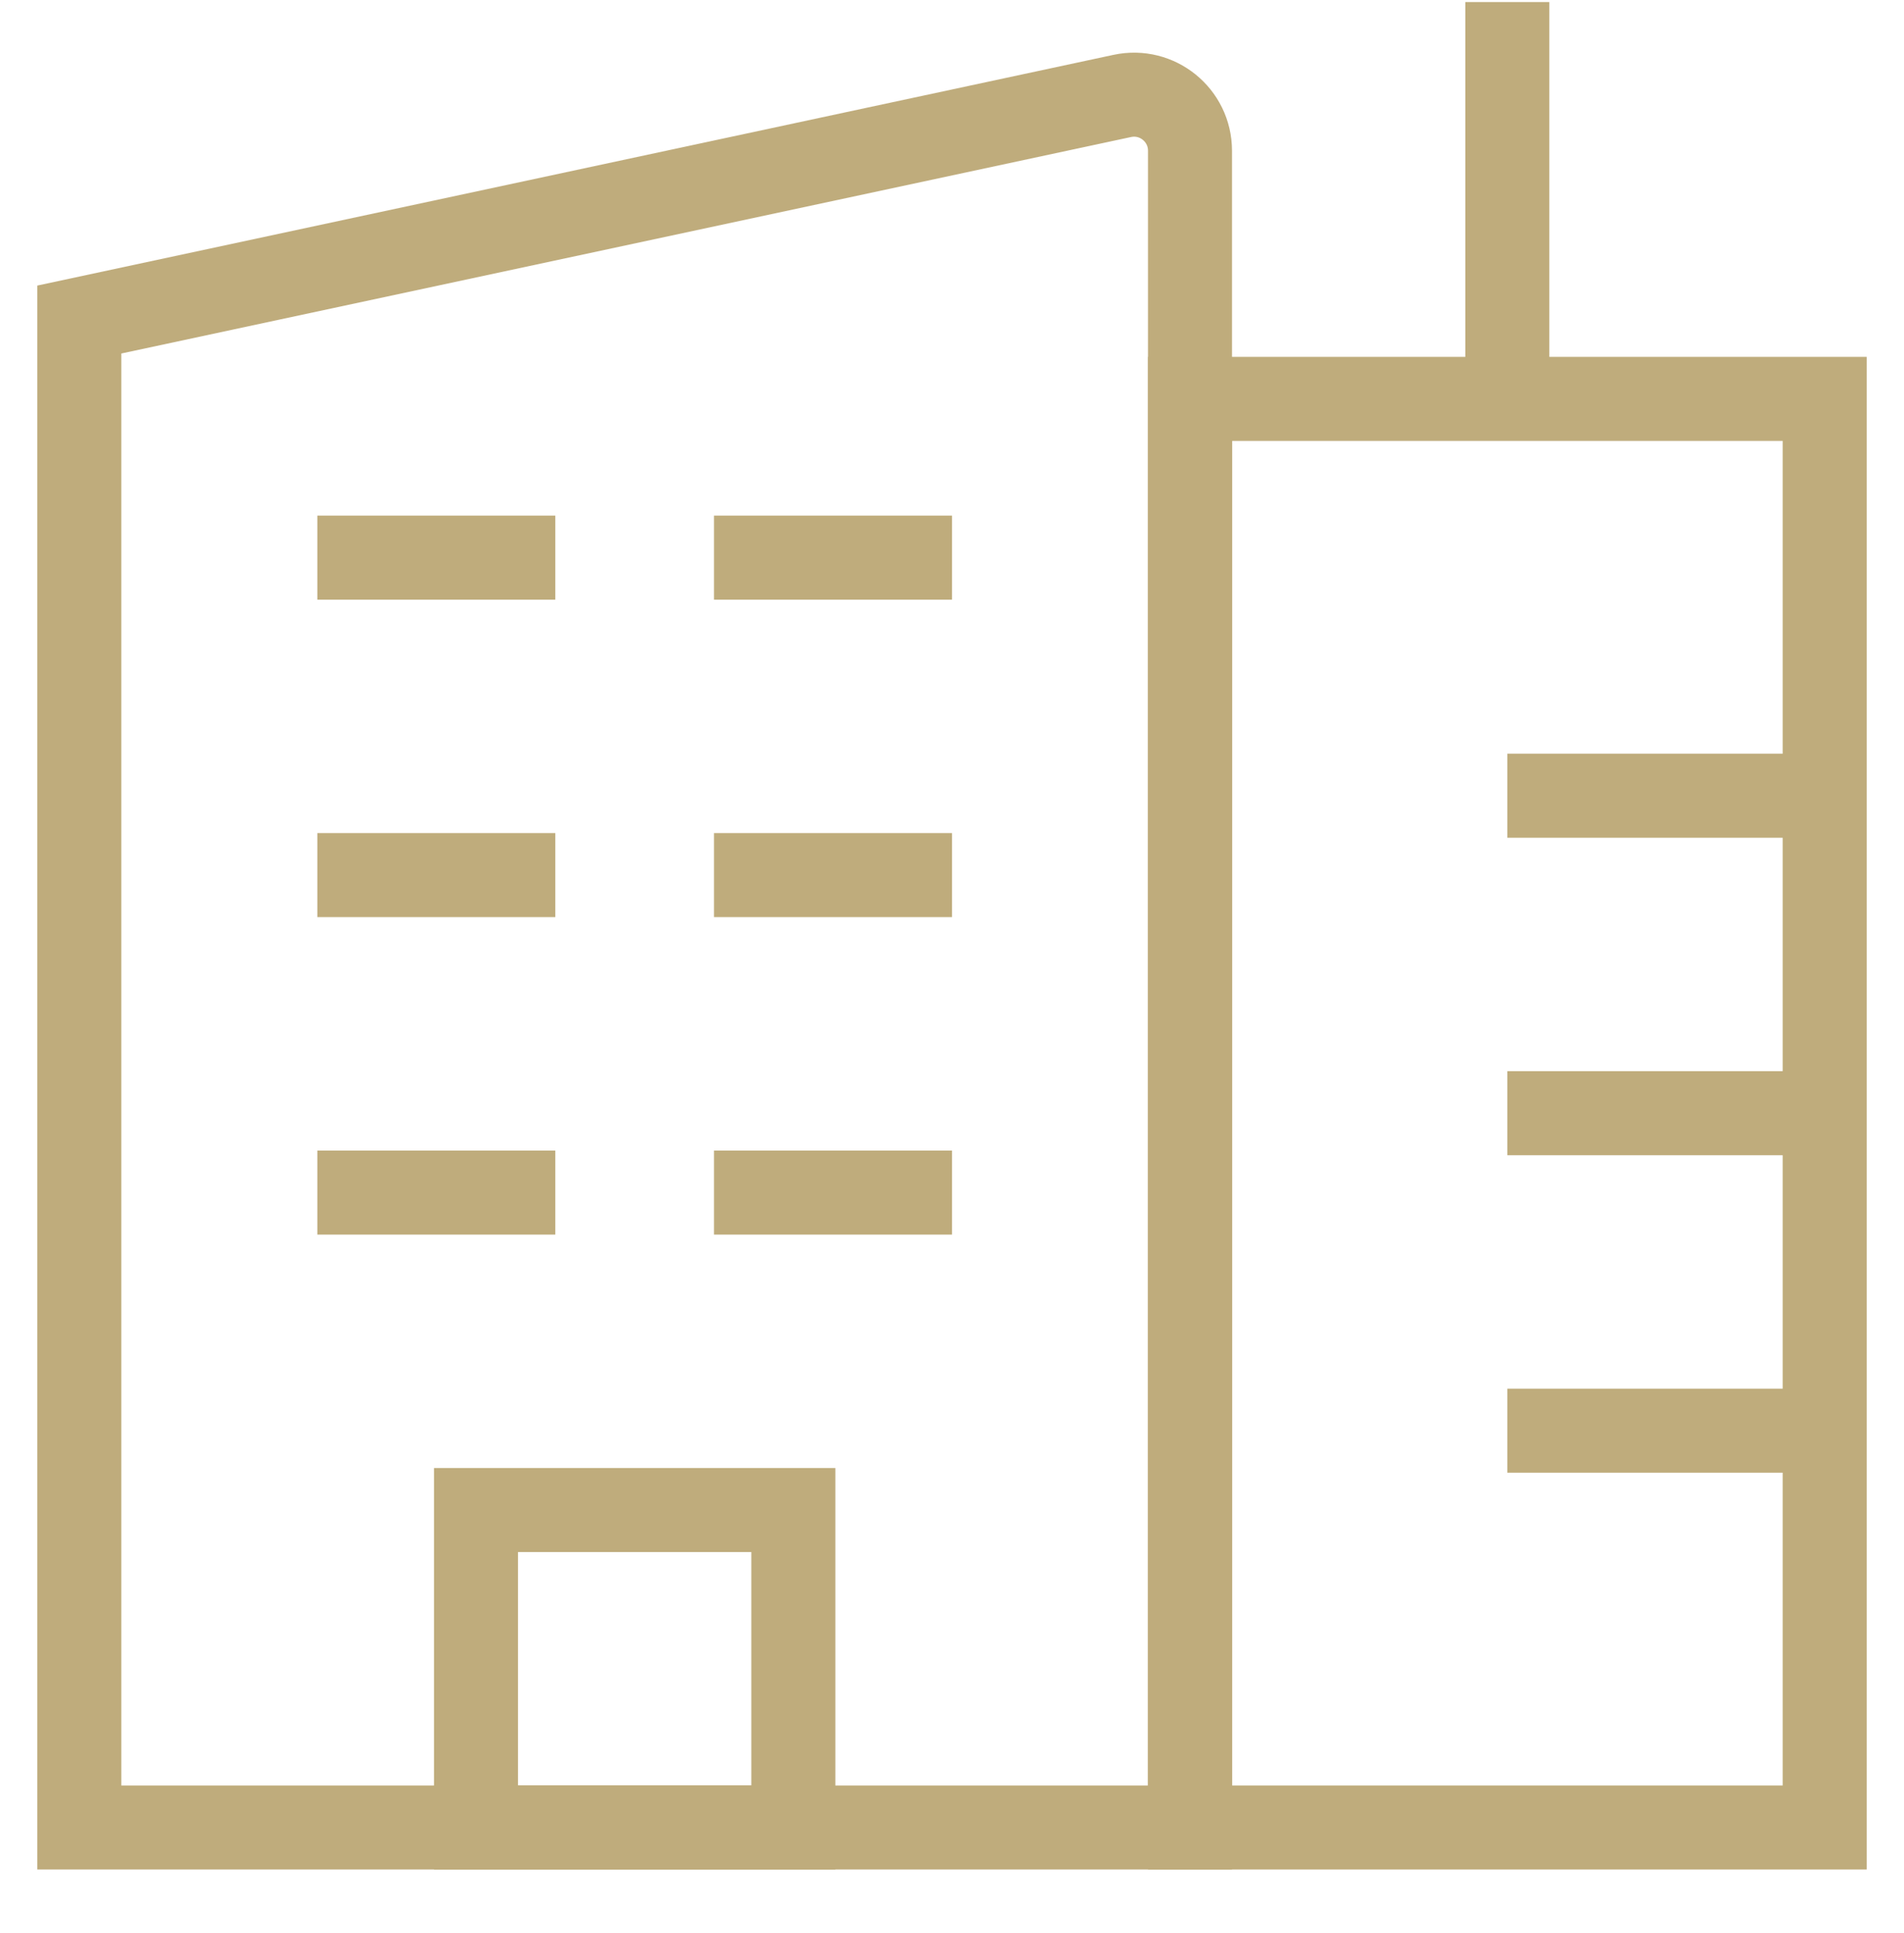
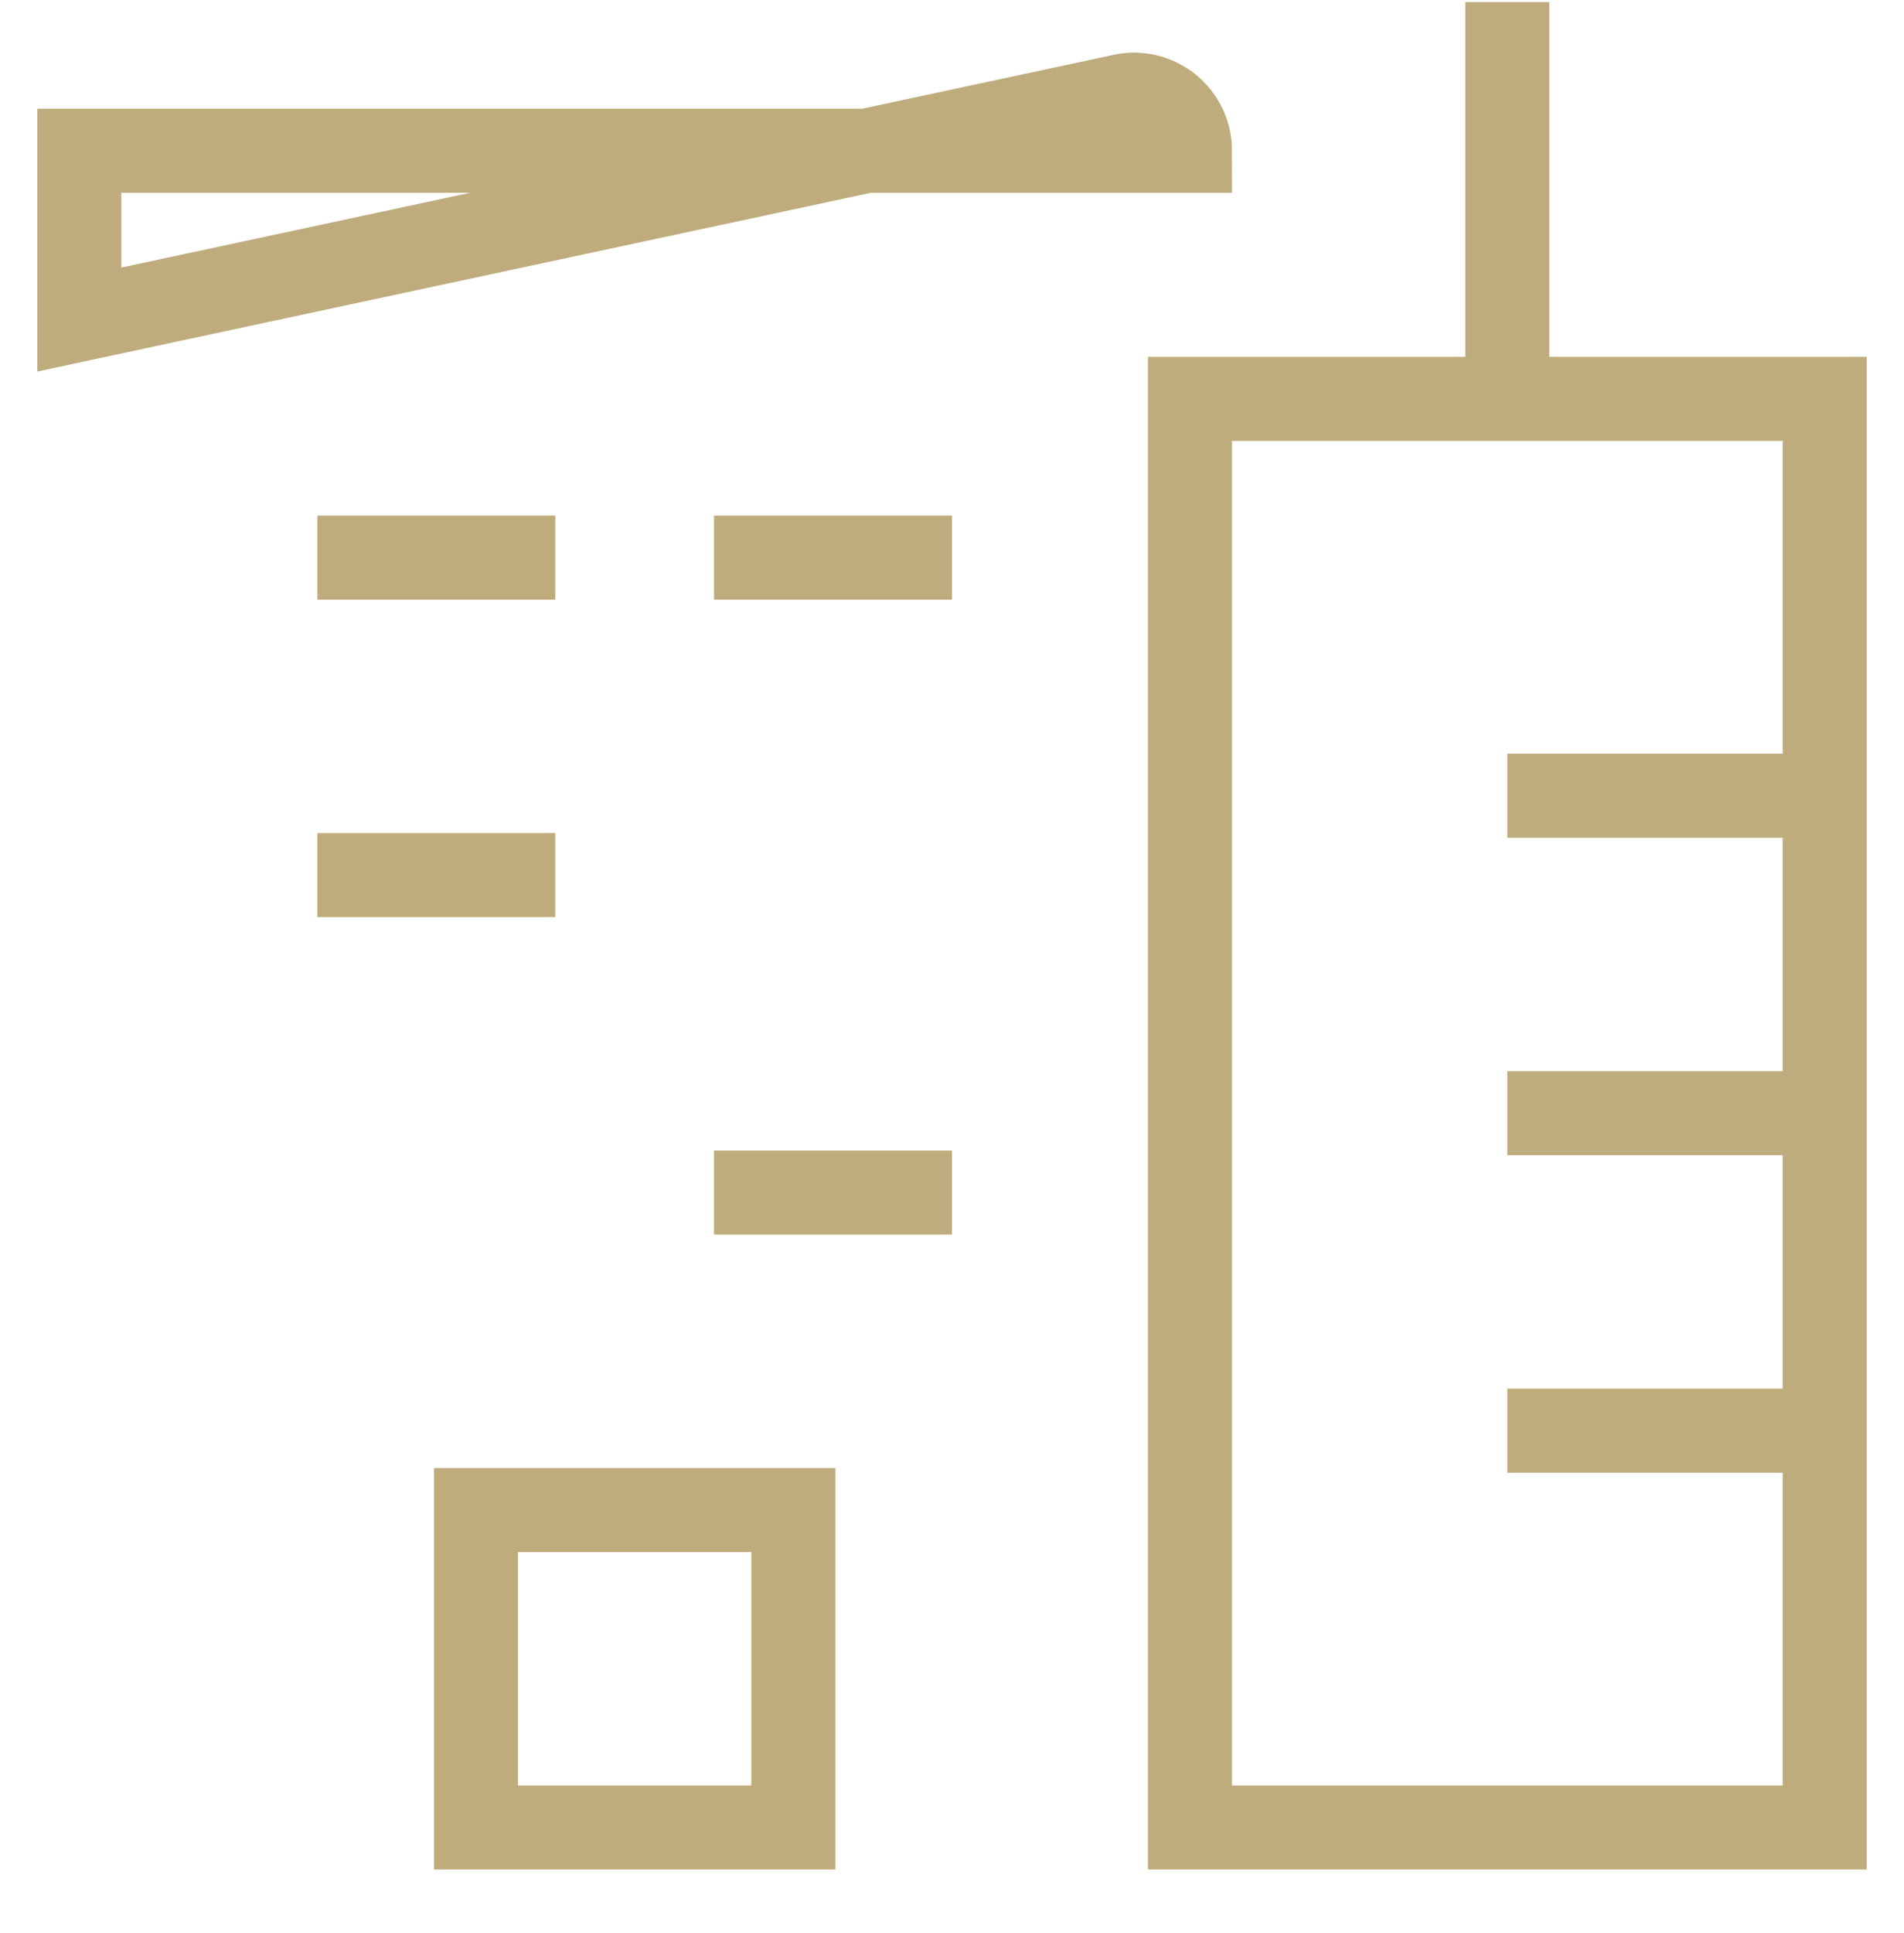
<svg xmlns="http://www.w3.org/2000/svg" width="68" height="69" viewBox="0 0 68 69" fill="none">
-   <path d="M2.833 11.407L40.081 3.425C41.326 3.158 42.5 4.108 42.5 5.381V65.24H2.833V11.407Z" stroke="#BFAC7C" stroke-width="3" />
+   <path d="M2.833 11.407L40.081 3.425C41.326 3.158 42.5 4.108 42.5 5.381H2.833V11.407Z" stroke="#BFAC7C" stroke-width="3" />
  <path d="M17 53.907H28.333V65.24H17V53.907Z" stroke="#BFAC7C" stroke-width="3" />
  <path d="M53.833 39.74H65.167" stroke="#BFAC7C" stroke-width="3" stroke-linejoin="round" />
  <path d="M53.833 28.407H65.167" stroke="#BFAC7C" stroke-width="3" stroke-linejoin="round" />
  <path d="M53.833 51.074H65.167" stroke="#BFAC7C" stroke-width="3" stroke-linejoin="round" />
  <rect x="42.5" y="14.24" width="22.667" height="51" stroke="#BFAC7C" stroke-width="3" />
  <path d="M53.833 0.073V14.24" stroke="#BFAC7C" stroke-width="3" />
-   <path d="M11.333 42.574H19.833" stroke="#BFAC7C" stroke-width="3" stroke-linejoin="round" />
  <path d="M25.5 42.574H34" stroke="#BFAC7C" stroke-width="3" stroke-linejoin="round" />
  <path d="M25.5 19.907H34" stroke="#BFAC7C" stroke-width="3" stroke-linejoin="round" />
  <path d="M11.333 19.907H19.833" stroke="#BFAC7C" stroke-width="3" stroke-linejoin="round" />
  <path d="M11.333 31.24H19.833" stroke="#BFAC7C" stroke-width="3" stroke-linejoin="round" />
-   <path d="M25.5 31.24H34" stroke="#BFAC7C" stroke-width="3" stroke-linejoin="round" />
</svg>